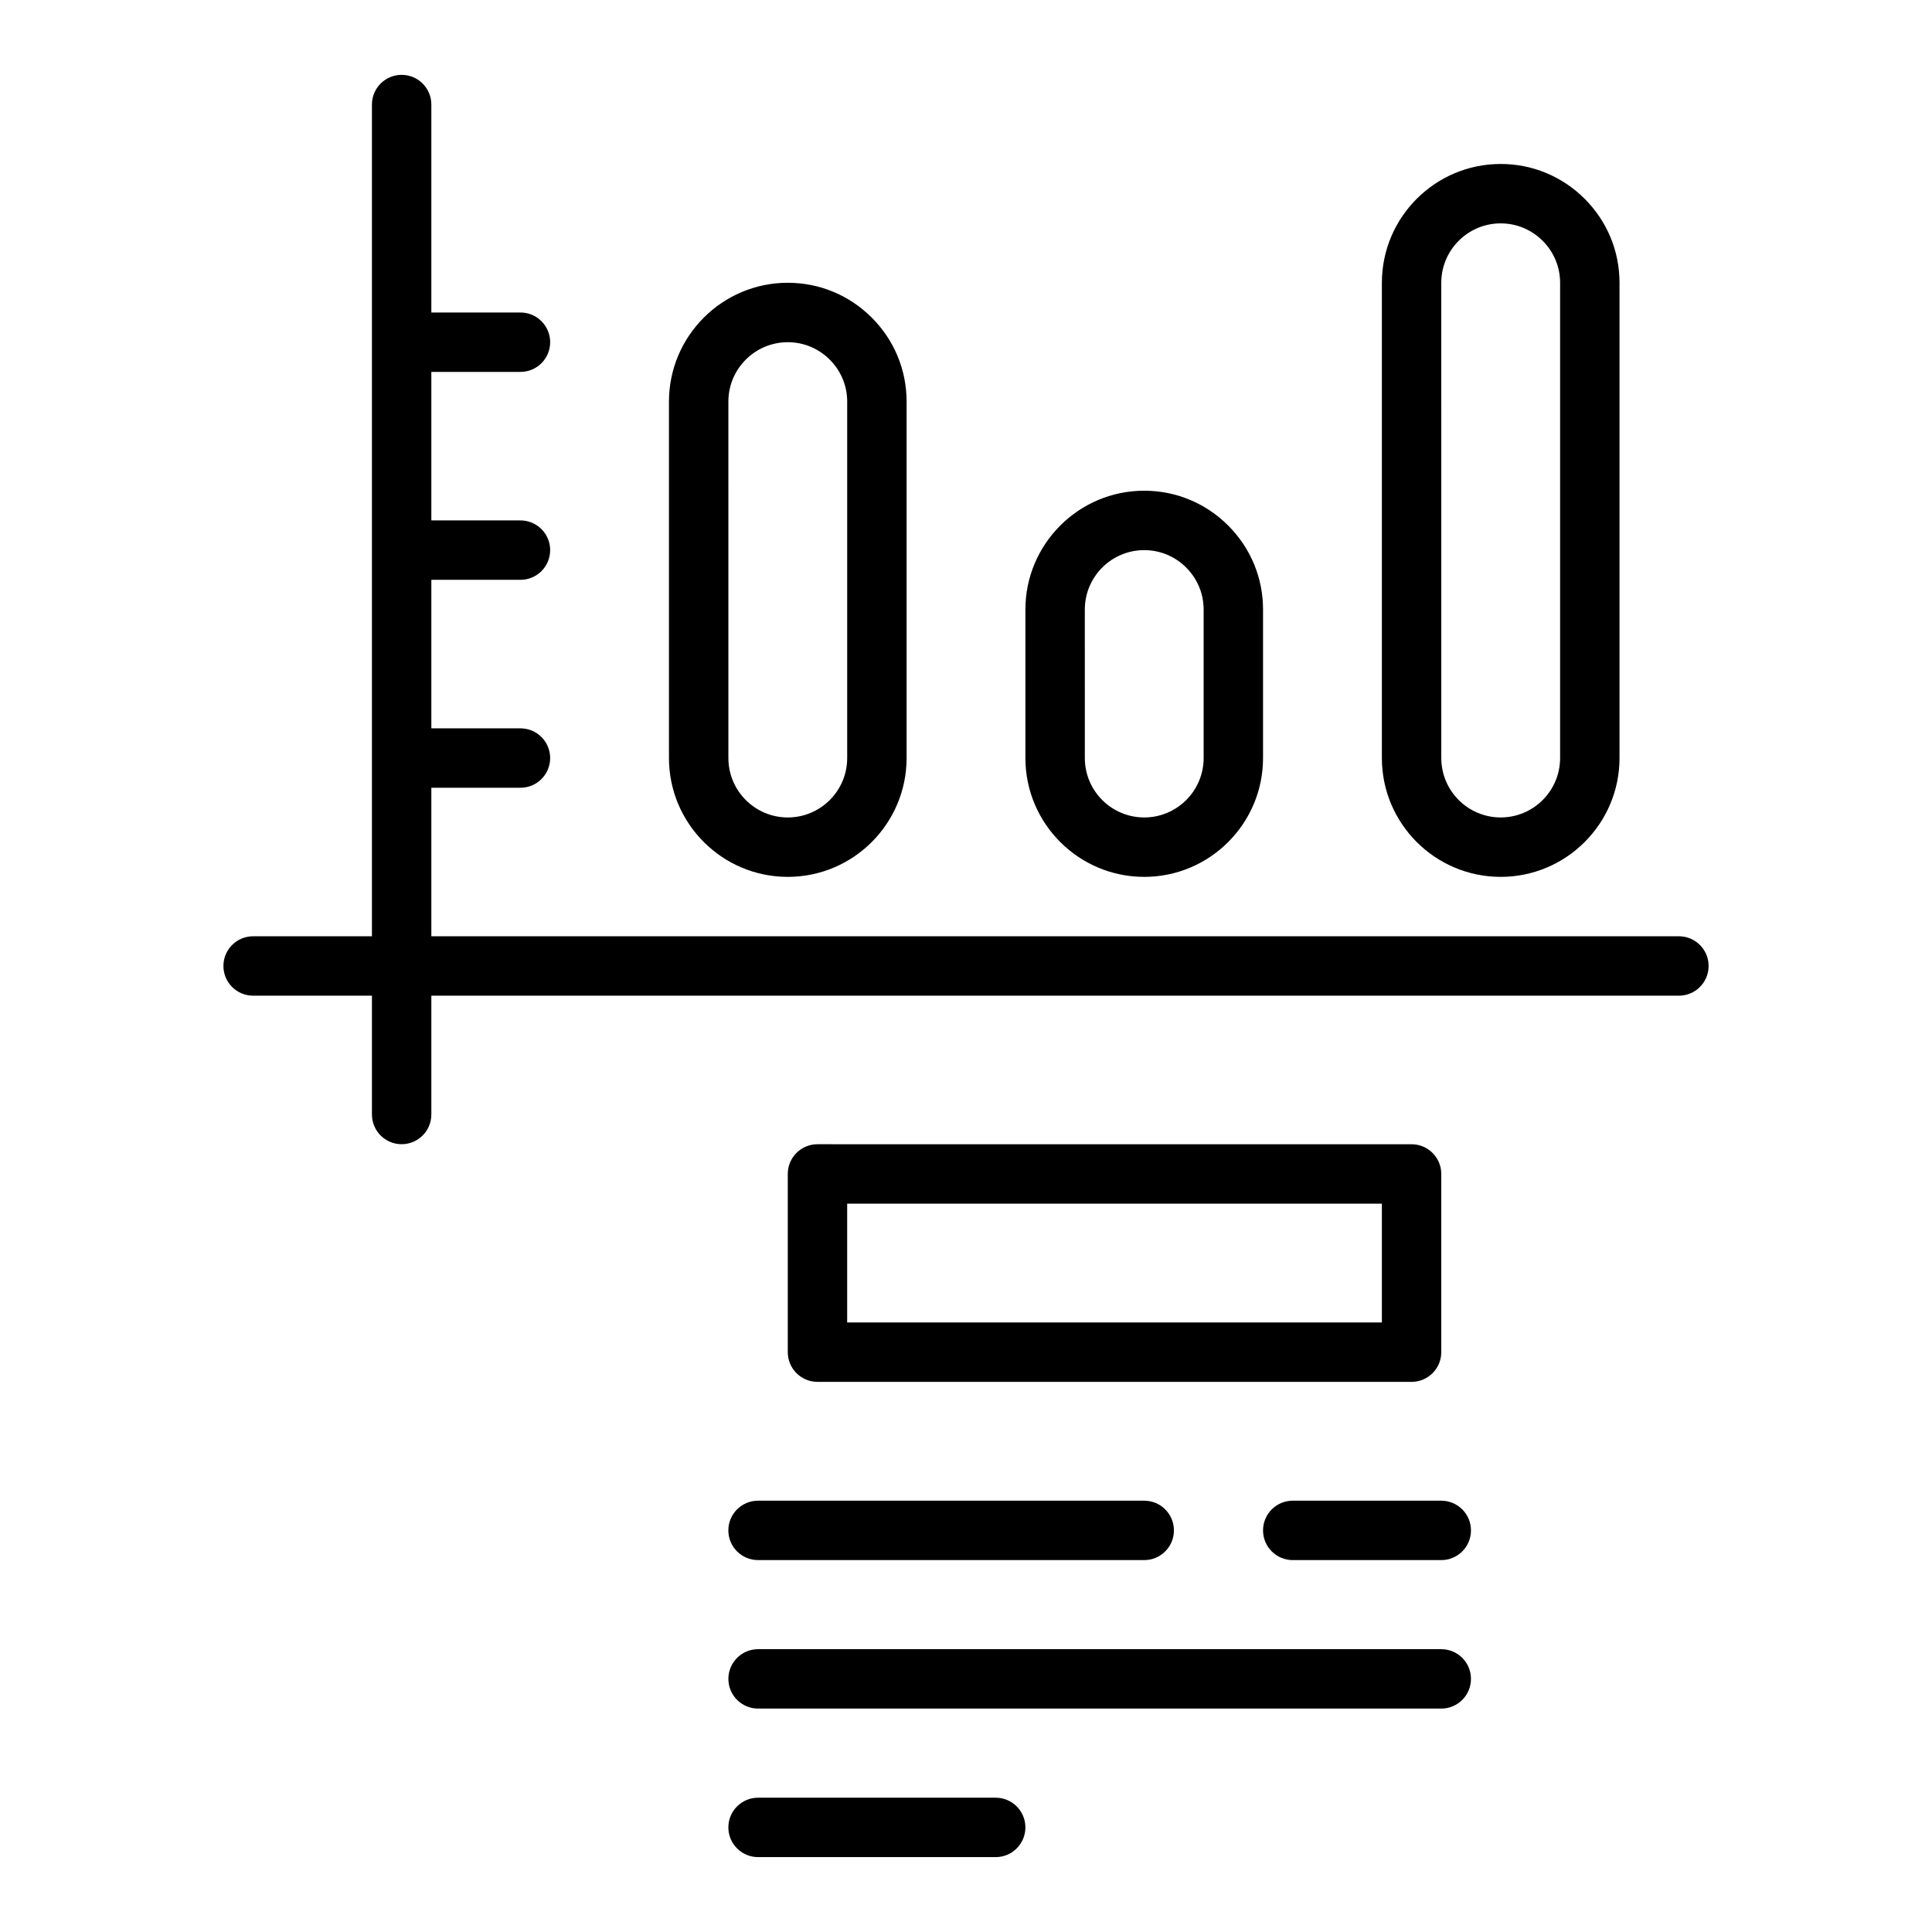
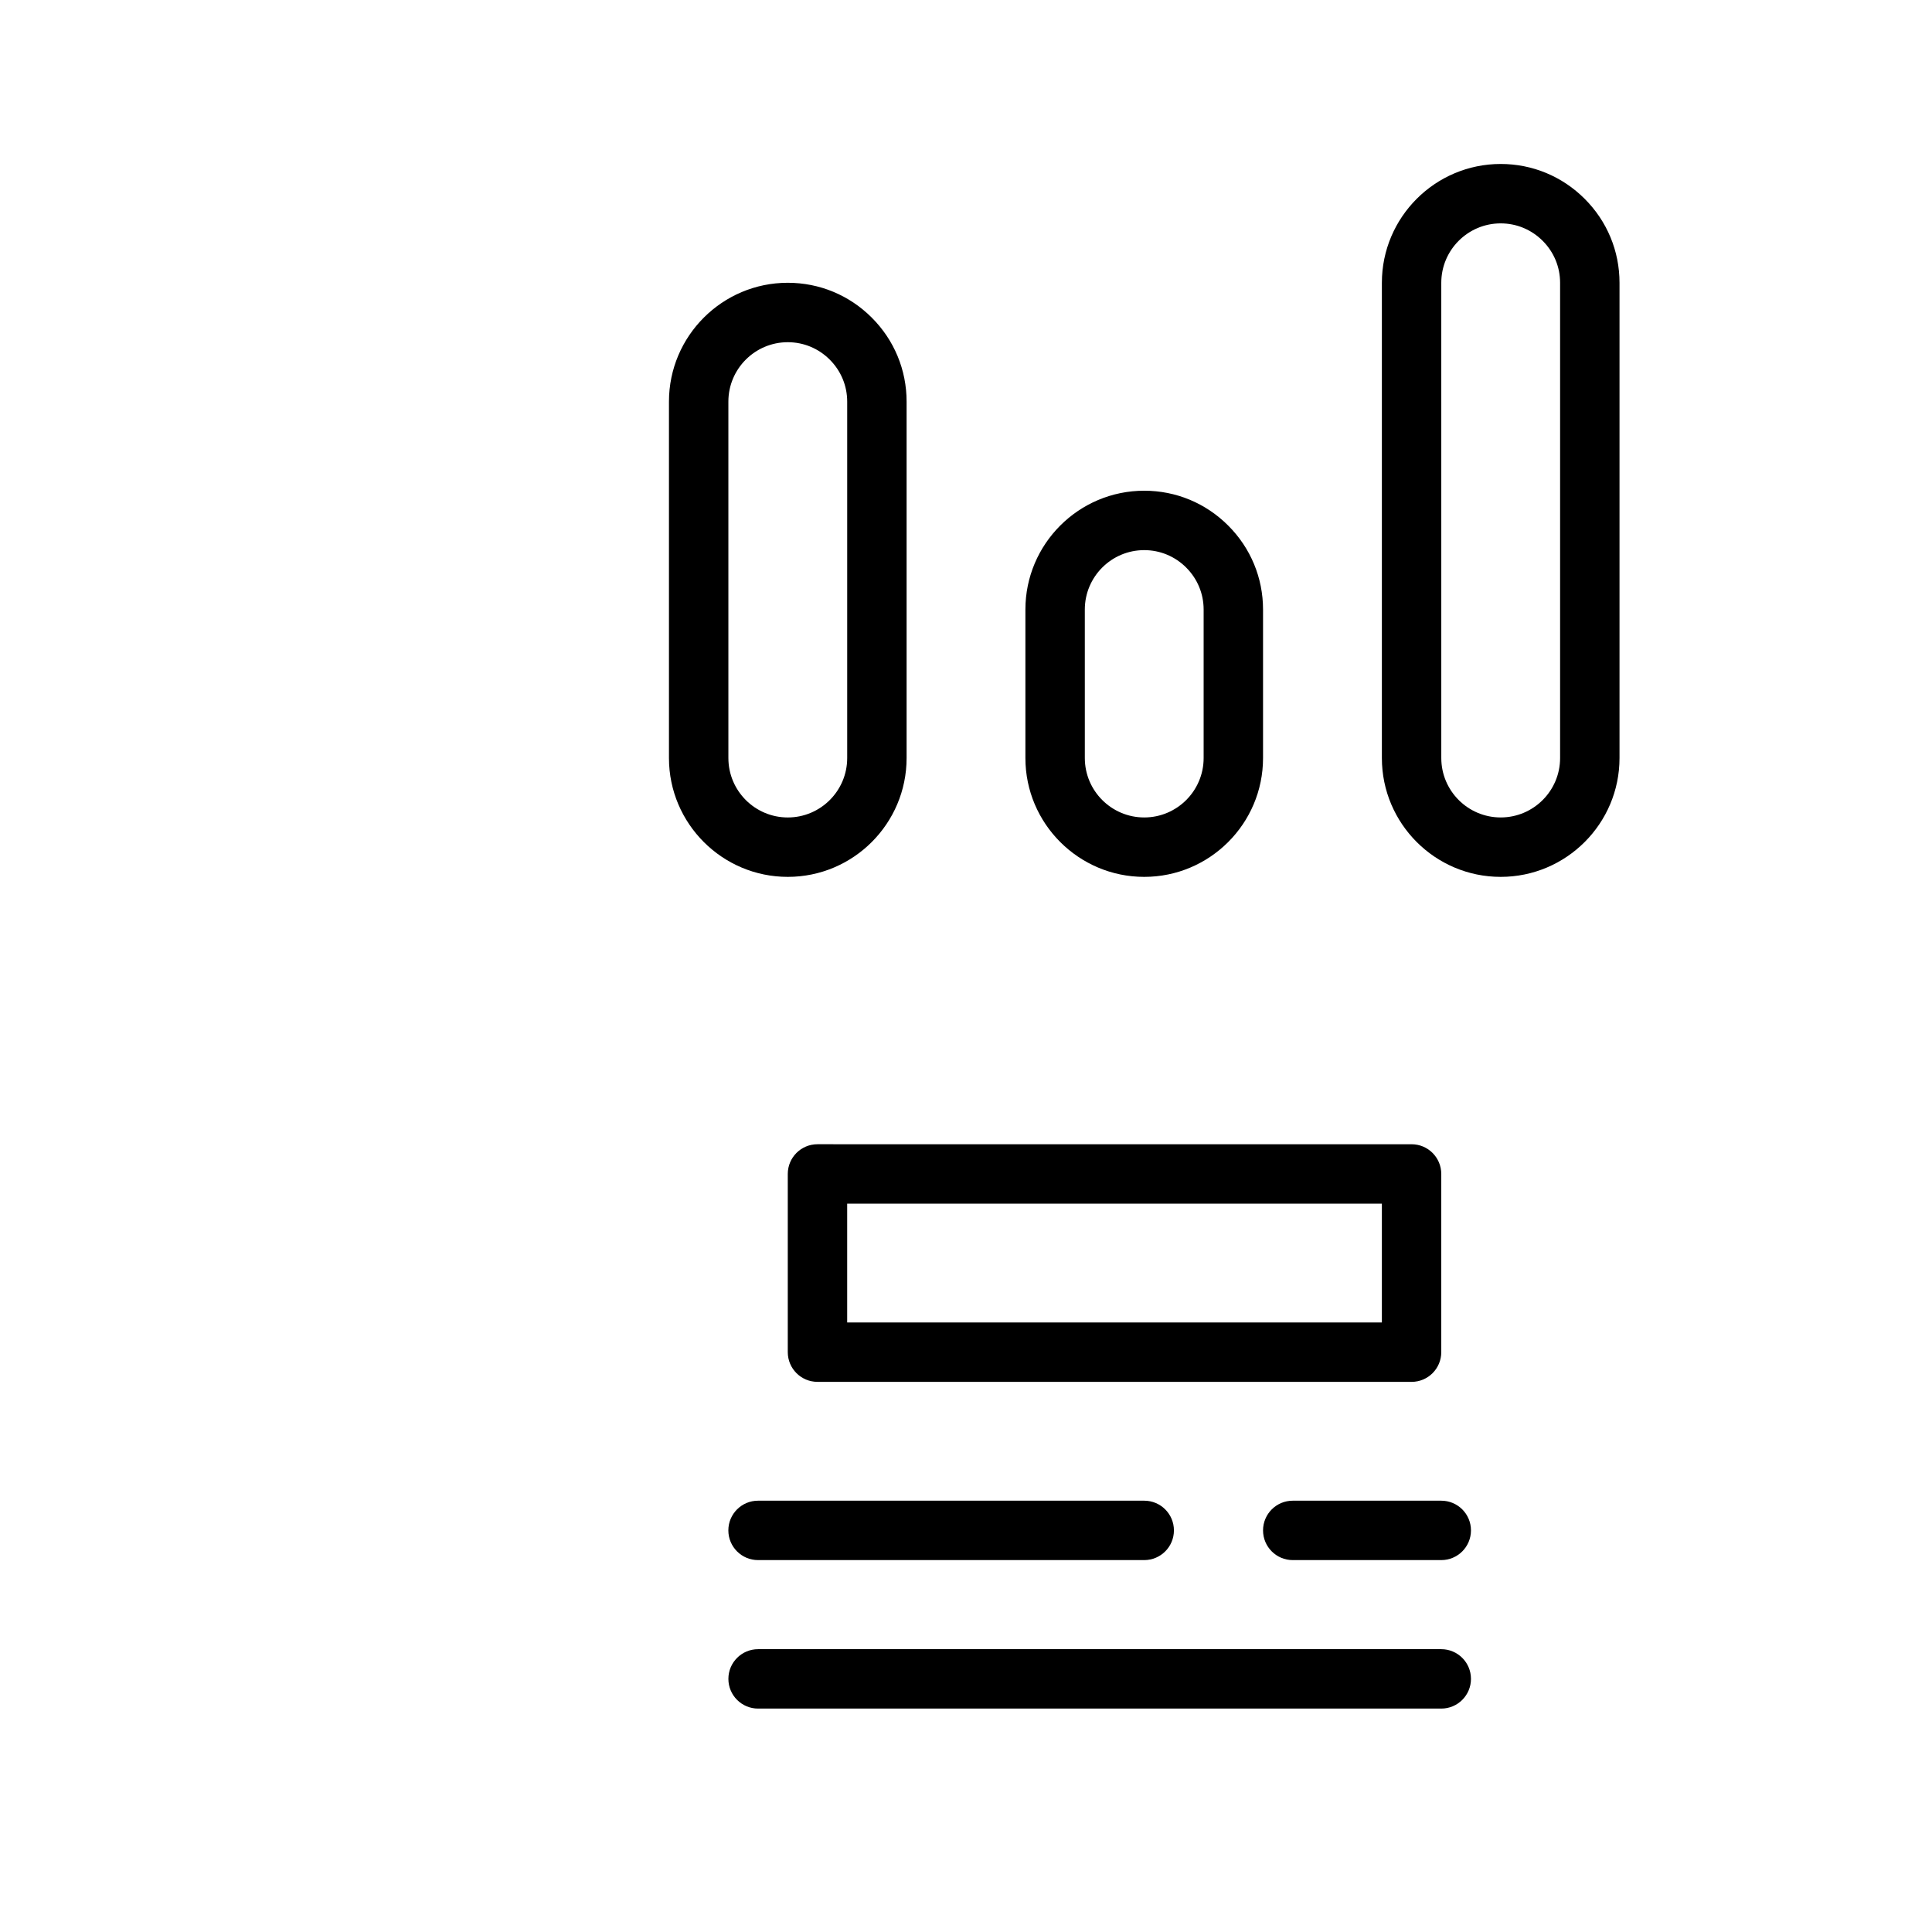
<svg xmlns="http://www.w3.org/2000/svg" fill="#000000" width="800px" height="800px" version="1.1" viewBox="144 144 512 512">
  <g>
    <path d="m518.08 510.21c4.348 0 7.871-3.523 7.871-7.871v-47.23c0-4.348-3.523-7.871-7.871-7.871l-157.44-0.004c-4.348 0-7.871 3.523-7.871 7.871v47.23c0 4.348 3.523 7.871 7.871 7.871zm-149.57-47.23h141.7v31.488l-141.7-0.004z" />
    <path d="m525.95 541.7h-39.359c-4.348 0-7.871 3.523-7.871 7.871s3.523 7.871 7.871 7.871h39.359c4.348 0 7.871-3.523 7.871-7.871 0.004-4.348-3.523-7.871-7.871-7.871z" />
    <path d="m337.02 549.57c0 4.348 3.523 7.871 7.871 7.871h102.34c4.348 0 7.871-3.523 7.871-7.871s-3.523-7.871-7.871-7.871h-102.34c-4.348 0-7.871 3.523-7.871 7.871z" />
    <path d="m525.95 581.05h-181.05c-4.348 0-7.871 3.523-7.871 7.871 0 4.348 3.523 7.871 7.871 7.871h181.05c4.348 0 7.871-3.523 7.871-7.871 0.004-4.348-3.523-7.871-7.871-7.871z" />
-     <path d="m407.87 620.41h-62.977c-4.348 0-7.871 3.523-7.871 7.871s3.523 7.871 7.871 7.871h62.977c4.348 0 7.871-3.523 7.871-7.871 0-4.344-3.523-7.871-7.871-7.871z" />
-     <path d="m588.93 392.12h-330.62v-39.359h23.617c4.348 0 7.871-3.523 7.871-7.871 0-4.348-3.523-7.871-7.871-7.871h-23.617v-39.359h23.617c4.348 0 7.871-3.523 7.871-7.871 0-4.348-3.523-7.871-7.871-7.871h-23.617v-39.359h23.617c4.348 0 7.871-3.523 7.871-7.871s-3.523-7.871-7.871-7.871h-23.617v-55.109c0-4.348-3.523-7.871-7.871-7.871-4.348 0-7.871 3.523-7.871 7.871v220.42l-31.488-0.004c-4.348 0-7.871 3.523-7.871 7.871s3.523 7.871 7.871 7.871h31.488v31.488c0 4.348 3.523 7.871 7.871 7.871 4.348 0 7.871-3.523 7.871-7.871v-31.488h330.62c4.348 0 7.871-3.523 7.871-7.871 0.004-4.344-3.523-7.871-7.871-7.871z" />
    <path d="m352.77 376.38c17.363 0 31.488-14.125 31.488-31.488v-94.465c0-8.398-3.277-16.301-9.234-22.254-5.953-5.957-13.855-9.234-22.254-9.234-17.363 0-31.488 14.125-31.488 31.488v94.465c0 17.363 14.125 31.488 31.488 31.488zm-15.742-125.95c0-8.684 7.062-15.742 15.742-15.742 4.195 0 8.145 1.641 11.125 4.621 2.977 2.977 4.621 6.93 4.621 11.121v94.465c0 8.684-7.062 15.742-15.742 15.742-8.684 0-15.742-7.062-15.742-15.742z" />
    <path d="m447.23 376.38c17.363 0 31.488-14.125 31.488-31.488v-39.359c0-8.398-3.277-16.301-9.234-22.254-5.953-5.957-13.855-9.234-22.254-9.234-17.363 0-31.488 14.125-31.488 31.488v39.359c0 17.363 14.125 31.488 31.488 31.488zm-15.742-70.848c0-8.684 7.062-15.742 15.742-15.742 4.195 0 8.145 1.641 11.125 4.621 2.977 2.977 4.621 6.926 4.621 11.121v39.359c0 8.684-7.062 15.742-15.742 15.742-8.684 0-15.742-7.062-15.742-15.742z" />
    <path d="m541.7 376.38c17.363 0 31.488-14.125 31.488-31.488v-125.95c0-8.398-3.277-16.301-9.234-22.254-5.953-5.953-13.855-9.234-22.254-9.234-17.363 0-31.488 14.125-31.488 31.488v125.95c0 17.363 14.125 31.488 31.488 31.488zm-15.746-157.44c0-8.684 7.062-15.742 15.742-15.742 4.195 0 8.145 1.641 11.125 4.621 2.981 2.977 4.621 6.93 4.621 11.121v125.95c0 8.684-7.062 15.742-15.742 15.742-8.684 0-15.742-7.062-15.742-15.742z" />
  </g>
</svg>